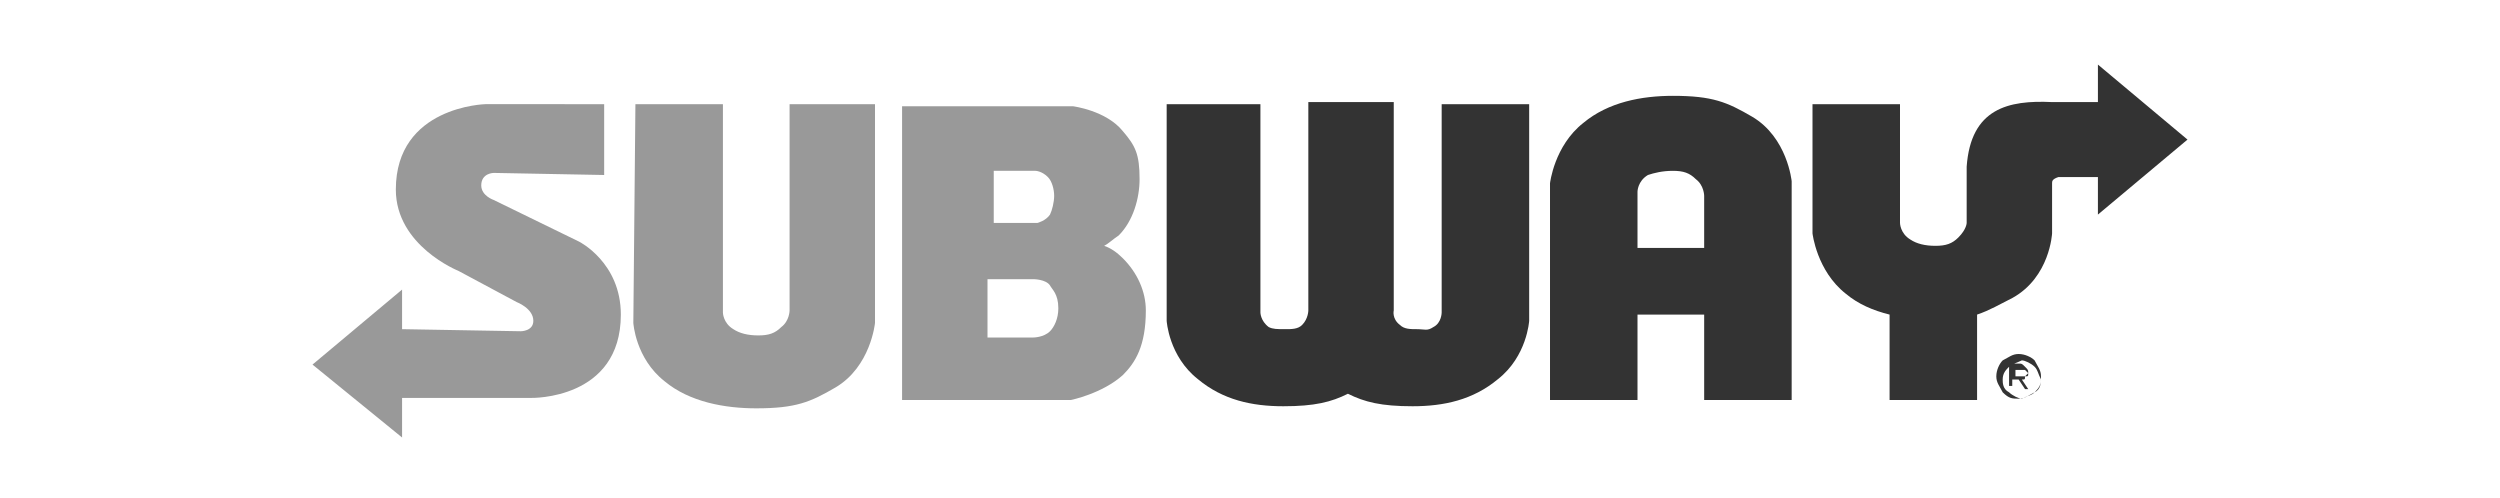
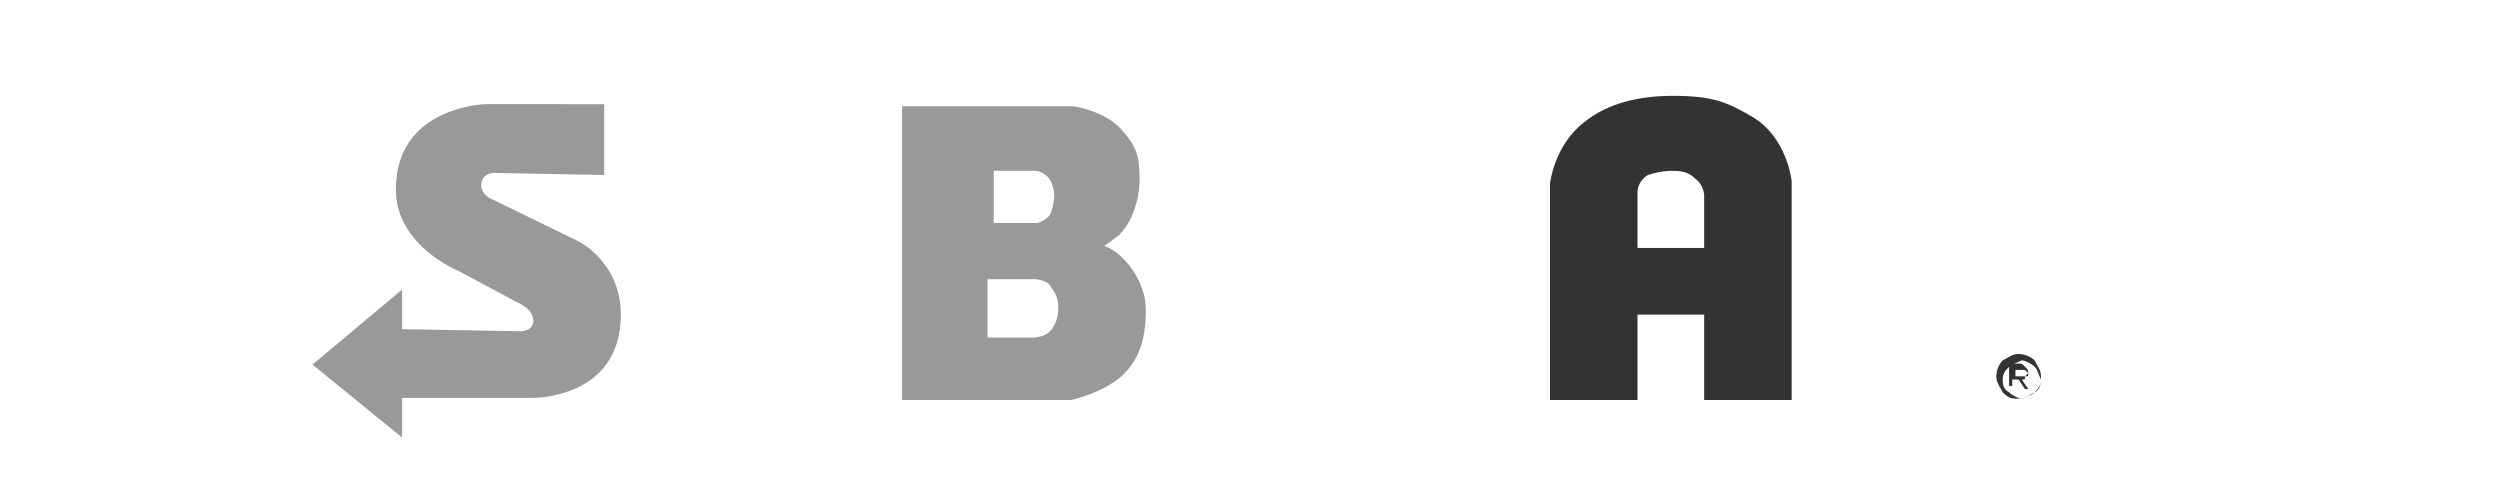
<svg xmlns="http://www.w3.org/2000/svg" xmlns:ns1="http://www.inkscape.org/namespaces/inkscape" xmlns:ns2="http://sodipodi.sourceforge.net/DTD/sodipodi-0.dtd" id="svg2985" ns1:version="0.48.5 r10040" ns2:docname="Subway.logo.8.5.jpg" x="0px" y="0px" viewBox="0 0 120 23.9" style="enable-background:new 0 0 120 23.9;" xml:space="preserve">
  <style type="text/css">	.st0{fill:#999999;}	.st1{fill:#333333;}</style>
  <g>
    <g id="g3598">
      <path id="path3525" ns1:connector-curvature="0" ns2:nodetypes="ccccccsccsccccsccscc" class="st0" d="M19.3,19.1V21   L15,17.5l4.3-3.6v1.9l5.7,0.1c0,0,0.6,0,0.6-0.5c0-0.6-0.8-0.9-0.8-0.9L22,13c0,0-3-1.2-3-3.9c0-4,4.3-4.1,4.3-4.1L29,5v3.4   l-5.3-0.1c0,0-0.6,0-0.6,0.6c0,0.5,0.6,0.7,0.6,0.7l4.1,2c0,0,2,1,2,3.5c0,4.1-4.3,4-4.3,4L19.3,19.1z" />
-       <path id="path3527" ns1:connector-curvature="0" ns2:nodetypes="cccsssccccssscc" class="st0" d="M30.5,5h4.2v10   c0,0,0,0.5,0.5,0.8c0.3,0.2,0.7,0.3,1.2,0.3c0.5,0,0.8-0.1,1.1-0.4c0.4-0.3,0.4-0.8,0.4-0.8V5H42v10.5c0,0-0.2,2.1-1.9,3.1   c-1.2,0.7-1.9,1-3.8,1c-1.5,0-3.2-0.3-4.4-1.3c-1.4-1.1-1.5-2.8-1.5-2.8L30.5,5z" />
-       <path id="path3529" ns1:connector-curvature="0" ns2:nodetypes="ccsscssccccssscccccssccc" class="st1" d="M56,5v10.4   c0,0,0.1,1.7,1.5,2.8c1.2,1,2.6,1.3,4.1,1.3c1.5,0,2.3-0.2,3.1-0.6c0.8,0.4,1.6,0.6,3.1,0.6c1.5,0,2.9-0.3,4.1-1.3   c1.4-1.1,1.5-2.8,1.5-2.8V5h-4.2v10c0,0,0,0.5-0.4,0.7c-0.3,0.2-0.4,0.1-0.8,0.1c-0.3,0-0.6,0-0.8-0.2c-0.4-0.3-0.3-0.7-0.3-0.7   l0-10h-4.1l0,10c0,0,0,0.4-0.3,0.7c-0.2,0.2-0.5,0.2-0.8,0.2c-0.4,0-0.6,0-0.8-0.1c-0.4-0.3-0.4-0.7-0.4-0.7V5H56z" />
      <path id="path3548" ns1:connector-curvature="0" class="st1" d="M80.3,4.6c-1.5,0-3.1,0.3-4.3,1.3c-1.4,1.1-1.6,2.9-1.6,2.9   v10.4h4.2v-4.1h3.2v4.1H86V8.7c0,0-0.2-2.1-1.9-3.1C82.9,4.9,82.2,4.6,80.3,4.6L80.3,4.6z M80.3,8.2c0.5,0,0.8,0.1,1.1,0.4   c0.4,0.3,0.4,0.8,0.4,0.8v2.5h-3.2V9.2c0,0,0-0.5,0.5-0.8C79.4,8.3,79.8,8.2,80.3,8.2L80.3,8.2z" />
      <path id="path3551" ns1:connector-curvature="0" ns2:nodetypes="cccssscsssccccssscccccsssccc" class="st0" d="M43.3,5   v14.2h8.1c0,0,1.5-0.3,2.5-1.2c0.6-0.6,1.1-1.4,1.1-3.1c0-0.9-0.4-1.8-1.1-2.5c-0.3-0.3-0.6-0.5-0.9-0.6c0.2-0.1,0.4-0.3,0.7-0.5   c0.7-0.7,1-1.8,1-2.7c0-1.2-0.2-1.6-0.8-2.3c-0.8-1-2.4-1.2-2.4-1.2H43.3z M47.5,8.2h2.2c0,0,0.3,0,0.6,0.3   c0.2,0.2,0.3,0.6,0.3,0.9c0,0.3-0.1,0.7-0.2,0.9c-0.2,0.3-0.6,0.4-0.6,0.4h-2.1V8.2z M47.5,13.4h2.1c0,0,0.6,0,0.8,0.3   c0.1,0.2,0.4,0.4,0.4,1.1c0,0.5-0.2,0.9-0.4,1.1c-0.3,0.3-0.8,0.3-0.8,0.3h-2.2V13.4z" />
-       <path id="path3564" ns1:connector-curvature="0" class="st1" d="M100.7,3.1v1.8h-2.2c-2.1-0.1-3.9,0.3-4.1,3.1v2.7   c0,0,0,0.3-0.4,0.7c-0.3,0.3-0.6,0.4-1.1,0.4c-0.5,0-0.9-0.1-1.2-0.3c-0.5-0.3-0.5-0.8-0.5-0.8V5H87v6.2c0,0,0.2,1.8,1.6,2.9   c0.6,0.5,1.3,0.8,2.1,1v4.1h4.2v-4.1c0.6-0.2,1.1-0.5,1.7-0.8c1.8-1,1.9-3.1,1.9-3.1V8.8c0-0.1,0-0.2,0.3-0.3h1.9v1.8l4.3-3.6   L100.7,3.1z" />
      <g id="g3581" transform="matrix(1.532,0,0,1.532,2160.346,362.611)">
        <g id="text3583">
          <path id="path3595" ns1:connector-curvature="0" class="st1" d="M-1346.9-224.2c0.2,0,0.3-0.1,0.5-0.2s0.2-0.3,0.2-0.5     c0-0.2-0.1-0.3-0.2-0.5c-0.1-0.1-0.3-0.2-0.5-0.2c-0.2,0-0.3,0.1-0.5,0.2c-0.1,0.1-0.2,0.3-0.2,0.5c0,0.2,0.1,0.3,0.2,0.5     C-1347.2-224.2-1347.1-224.2-1346.9-224.2z M-1347.4-224.8c0-0.2,0.1-0.3,0.2-0.4c0.1-0.1,0.2-0.1,0.4-0.2     c0.1,0,0.3,0.1,0.4,0.2c0.1,0.1,0.1,0.2,0.2,0.4c0,0.2-0.1,0.3-0.2,0.4c-0.1,0.1-0.2,0.1-0.4,0.2c-0.1,0-0.3-0.1-0.4-0.2     C-1347.4-224.5-1347.4-224.7-1347.4-224.8z M-1347-224.8h0.1l0.2,0.3h0.1l-0.2-0.3c0.1,0,0.1,0,0.1-0.1c0,0,0.1-0.1,0.1-0.1     c0-0.1,0-0.1-0.1-0.2s-0.1-0.1-0.2-0.1h-0.3v0.7h0.1V-224.8z M-1347-224.9v-0.2h0.2c0,0,0.1,0,0.1,0c0,0,0,0,0.1,0.1     c0,0.1,0,0.1-0.1,0.1s-0.1,0-0.1,0H-1347z" />
        </g>
        <g id="text3585">			</g>
      </g>
    </g>
  </g>
</svg>